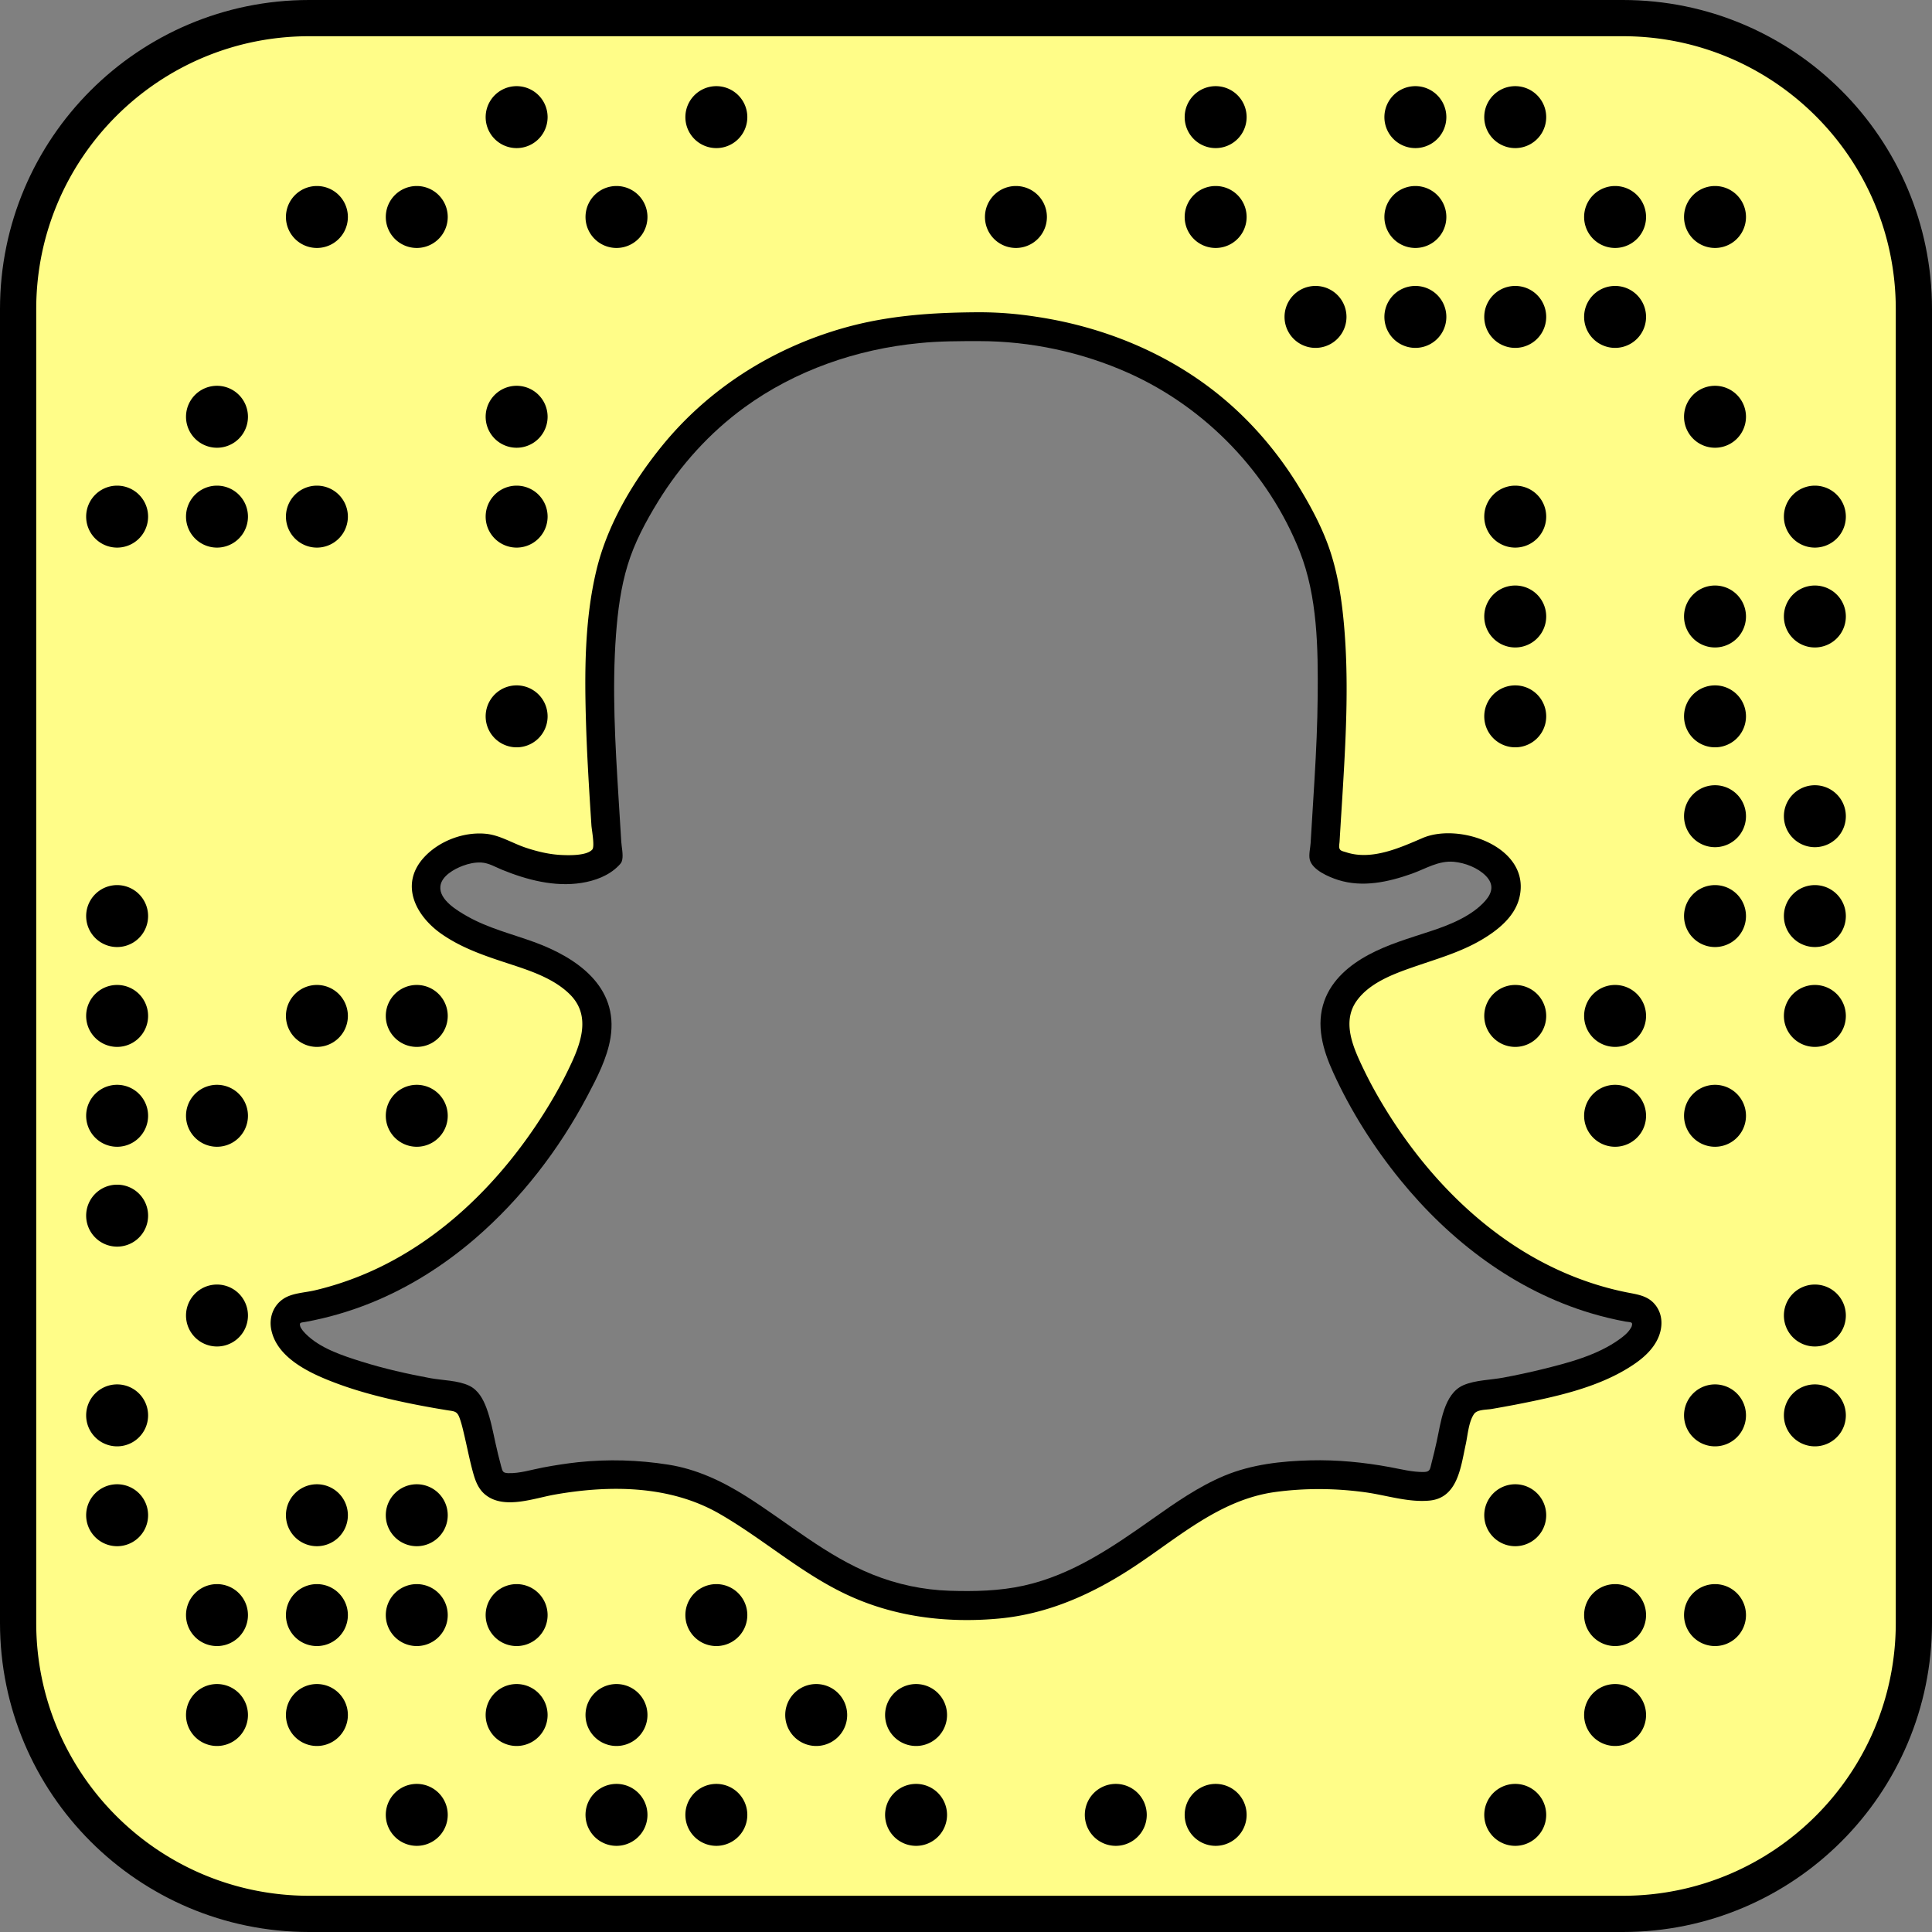
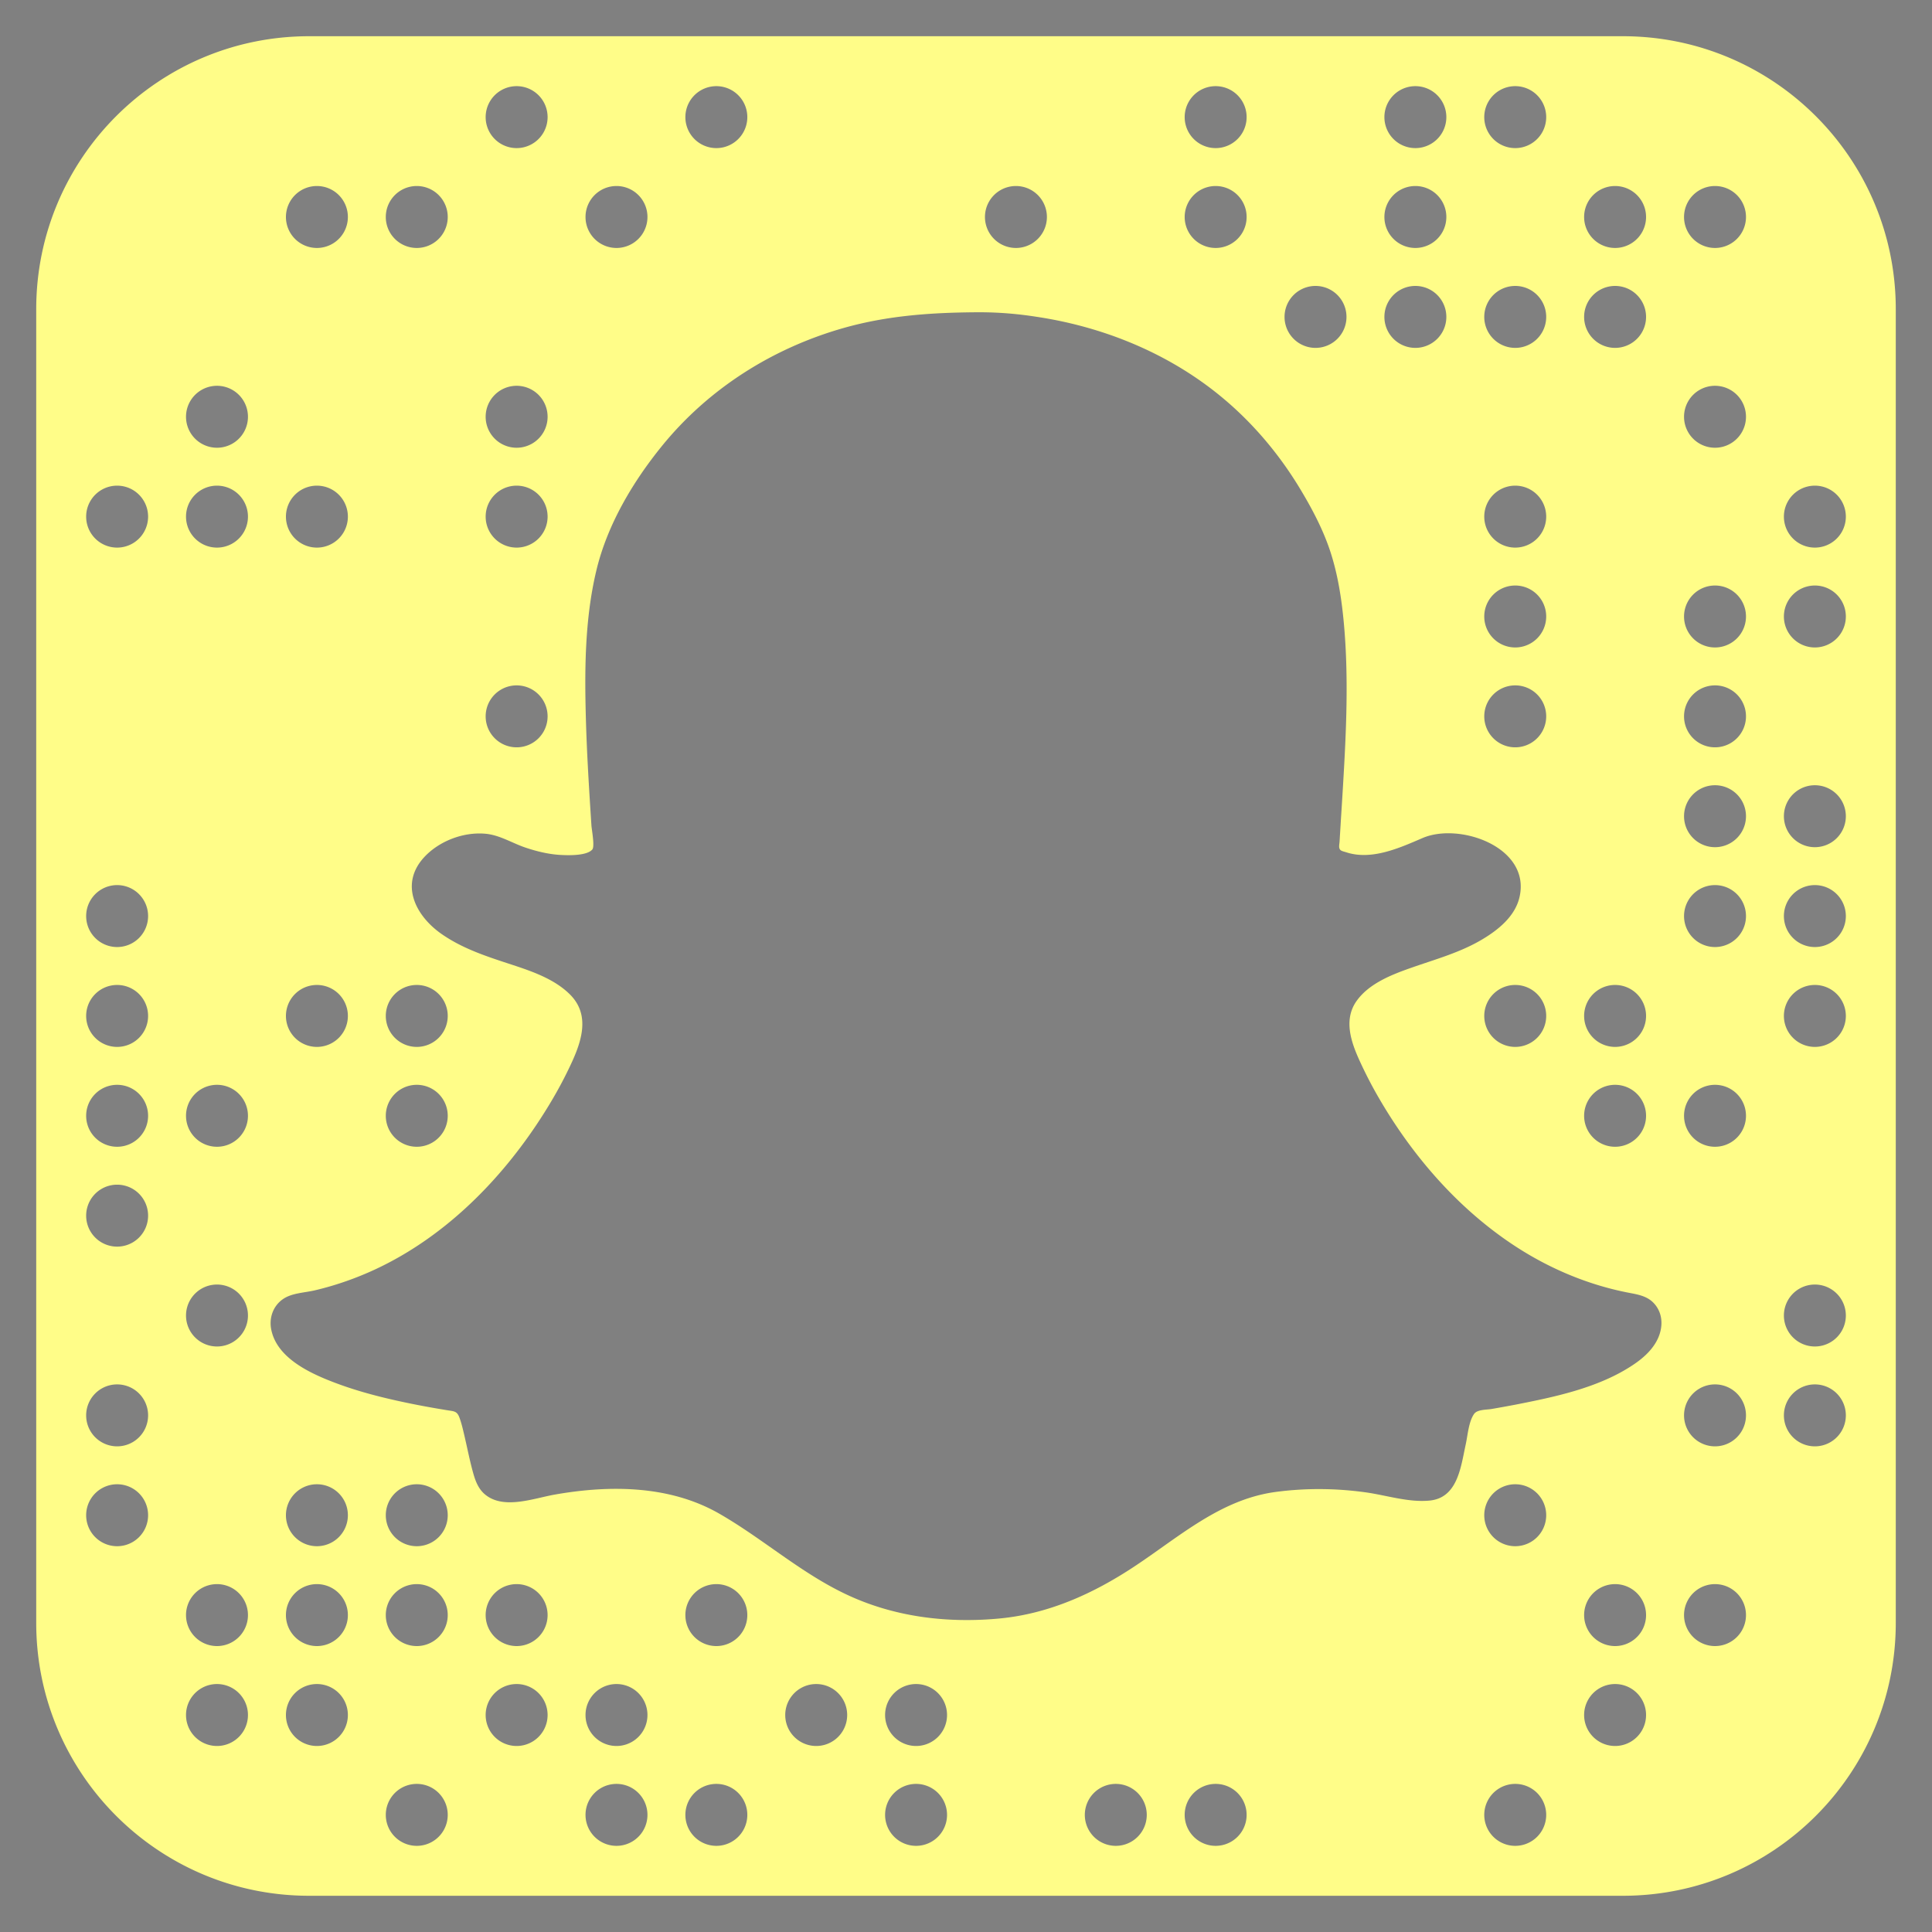
<svg xmlns="http://www.w3.org/2000/svg" id="snapcode-bringthepixel" height="512px" version="1.1" viewBox="0 0 320 320" width="512px">
  <rect x="0" y="0" width="320" height="320" fill="#808080" stroke="none" />
-   <path id="border" d="M162.23,56.5c8.45,0,17.01,1.84,24.71,5.29c12.76,5.72,23.18,16.52,28.34,29.56c2.95,7.47,3.04,16.06,2.97,23.97c-0.04,4.56-0.25,9.13-0.52,13.68c-0.13,2.29-0.28,4.58-0.42,6.87c-0.08,1.26-0.16,2.51-0.23,3.77c-0.05,0.81-0.33,1.9-0.15,2.7c0.39,1.75,3.17,2.92,4.71,3.41c4.05,1.28,8.29,0.35,12.19-1.03c2.33-0.83,4.42-2.21,6.97-1.98c1.85,0.17,3.99,0.99,5.3,2.33c1.38,1.41,1.09,2.79-0.1,4.14c-2.26,2.56-5.98,4.02-9.13,5.05c-3.45,1.14-6.95,2.14-10.17,3.87c-3.17,1.7-6.09,4.15-7.34,7.63c-1.45,4.04-0.24,8.16,1.47,11.9c2.9,6.36,6.68,12.32,11.08,17.74c8.24,10.14,19.02,18.37,31.66,22.13c1.86,0.55,3.74,1.01,5.64,1.36c0.81,0.15,1.33-0.03,1.04,0.82c-0.04,0.11-0.11,0.21-0.17,0.31c-0.42,0.71-1.11,1.27-1.77,1.75c-3.72,2.72-8.63,3.98-13.03,5.06c-2.08,0.51-4.18,0.95-6.29,1.35c-2.09,0.39-4.64,0.4-6.6,1.25c-3.27,1.42-3.75,6.29-4.42,9.29c-0.26,1.17-0.53,2.35-0.84,3.51c-0.28,1.03-0.19,1.56-1.29,1.58c-1.89,0.03-3.79-0.47-5.63-0.81c-4.34-0.8-8.74-1.23-13.16-1.12c-4.82,0.12-9.75,0.67-14.24,2.54c-4.29,1.79-8.13,4.48-11.91,7.15c-6.6,4.66-13.31,9.28-21.33,11.06c-4.02,0.89-8.18,0.98-12.28,0.85c-4.37-0.14-8.68-1.05-12.74-2.68c-7.74-3.11-14.04-8.6-21.02-13c-3.97-2.5-8.19-4.48-12.85-5.21c-4.95-0.78-9.98-0.93-14.96-0.4c-1.93,0.21-3.85,0.51-5.76,0.87c-1.87,0.35-3.9,1.01-5.81,0.94c-0.9-0.04-0.91-0.31-1.15-1.16c-0.35-1.26-0.64-2.53-0.93-3.81c-0.43-1.95-0.8-3.95-1.5-5.83c-0.55-1.47-1.36-2.96-2.83-3.67c-1.88-0.91-4.46-0.89-6.5-1.27c-3.81-0.71-7.6-1.56-11.3-2.72c-3.18-1-7-2.22-9.39-4.7c-0.23-0.24-0.45-0.48-0.62-0.77c-0.06-0.09-0.13-0.19-0.17-0.29c-0.26-0.8,0.05-0.69,0.83-0.83c3.68-0.67,7.28-1.72,10.75-3.11c6.35-2.55,12.19-6.25,17.37-10.71c7.59-6.55,13.87-14.7,18.55-23.55c1.6-3.02,3.32-6.33,3.86-9.71c1.36-8.48-5.62-13.28-12.66-15.84c-3.74-1.36-7.59-2.29-11.08-4.27c-1.59-0.9-4.68-2.71-4.44-4.96c0.18-1.71,2.3-2.87,3.72-3.4c0.96-0.36,2.01-0.59,3.04-0.54c1.24,0.07,2.3,0.72,3.43,1.19c4.11,1.68,8.71,2.89,13.17,2.19c2.23-0.35,4.54-1.19,6.15-2.84c0.39-0.4,0.53-0.56,0.62-1.04c0.16-0.89-0.11-2.07-0.17-2.96c-0.14-2.37-0.29-4.74-0.44-7.11c-0.56-9.03-1.1-18.14-0.43-27.18c0.29-3.88,0.79-7.79,1.93-11.52c1.12-3.71,3.01-7.22,5.03-10.51c3.72-6.06,8.56-11.41,14.31-15.6c8.44-6.14,18.63-9.66,28.99-10.65C155.59,56.49,158.92,56.5,162.23,56.5M0,268.8C0,297.07,22.93,320,51.2,320L268.8,320C297.07,320,320,297.07,320,268.8L320,51.2C320,22.93,297.07,0,268.8,0L51.2,0C22.93,0,0,22.93,0,51.2L0,268.8" fill="#000000" />
  <path id="back" d="M6,51.2C6,26.24,26.24,6,51.2,6L268.8,6C293.76,6,314,26.24,314,51.2L314,268.8C314,293.76,293.76,314,268.8,314L51.2,314C26.24,314,6,293.76,6,268.8L6,51.2M162.23,51.72c-7.65,0.03-15.07,0.5-22.48,2.6c-11.81,3.35-22.46,10.08-30.2,19.66c-4.8,5.93-8.97,12.99-10.76,20.45c-2,8.32-1.98,17.09-1.72,25.59c0.14,4.49,0.4,8.98,0.68,13.46c0.07,1.08,0.14,2.16,0.21,3.25c0.05,0.73,0.58,3.49,0.14,3.98c-0.91,1.03-3.79,0.96-4.96,0.91c-2.1-0.08-4.18-0.58-6.16-1.25c-2.17-0.74-4.21-2.05-6.52-2.27c-3.62-0.35-7.62,1.15-10.12,3.79c-4.24,4.49-1.55,9.79,2.83,12.83c3.54,2.46,7.58,3.74,11.63,5.07c3.35,1.1,7.03,2.37,9.59,4.91c3.73,3.7,1.64,8.58-0.33,12.62c-1.53,3.15-3.33,6.18-5.28,9.09c-6.65,9.9-15.53,18.6-26.4,23.73c-3.27,1.54-6.71,2.75-10.23,3.58c-1.73,0.41-3.84,0.43-5.32,1.48c-1.62,1.14-2.29,3.12-1.9,5.03c0.97,4.87,6.81,7.41,10.93,8.94c3.64,1.35,7.41,2.31,11.2,3.11c2.31,0.49,4.63,0.91,6.96,1.29c1.14,0.19,1.66,0.11,2.07,1.21c0.32,0.85,0.53,1.74,0.74,2.63c0.52,2.17,0.93,4.36,1.53,6.52c0.39,1.41,0.9,2.76,2.09,3.69c3.08,2.42,7.96,0.55,11.38-0.06c9.15-1.62,19.11-1.57,27.34,3.17c7.15,4.11,13.33,9.69,20.81,13.26c7.96,3.81,16.76,4.9,25.5,4.09c8.19-0.76,15.6-4.12,22.39-8.61c7.42-4.9,14.25-11.11,23.37-12.35c4.97-0.67,10-0.63,14.96,0.06c3.44,0.48,7.01,1.68,10.51,1.37c4.74-0.41,5.24-5.58,6.06-9.31c0.33-1.5,0.48-3.75,1.38-5.04c0.53-0.76,2.02-0.68,2.92-0.83c1.27-0.22,2.54-0.45,3.81-0.69c6.64-1.3,14-2.82,19.71-6.68c1.65-1.11,3.23-2.54,4.05-4.39c0.77-1.74,0.8-3.77-0.37-5.35c-1.22-1.65-2.99-1.84-4.86-2.21c-6.96-1.4-13.55-4.29-19.4-8.28c-8.98-6.12-16.26-14.63-21.68-24c-1.13-1.95-2.16-3.95-3.1-6c-1.45-3.16-2.76-6.9-0.5-10.03c2.08-2.88,5.83-4.33,9.06-5.46c3.97-1.4,7.98-2.48,11.64-4.64c2.67-1.58,5.47-3.81,6.23-6.97c2-8.31-9.87-12.52-16.05-9.86c-3.81,1.64-8.44,3.74-12.65,2.35c-0.27-0.09-0.75-0.18-0.95-0.38c-0.34-0.35-0.16-0.9-0.13-1.44c0.07-1.22,0.15-2.43,0.22-3.65c0.12-1.88,0.24-3.76,0.35-5.64c0.53-8.89,0.95-17.87,0.14-26.76c-0.36-3.95-0.96-7.92-2.17-11.7c-1.18-3.69-3.03-7.21-5.02-10.52c-3.71-6.18-8.46-11.71-14.13-16.17c-8.53-6.71-18.89-10.83-29.59-12.43C168.56,51.98,165.39,51.72,162.23,51.72M85.57,14.27A5.13,5.13,0,0,0,85.57,24.53A5.13,5.13,0,0,0,85.57,14.27M118.65,14.27A5.13,5.13,0,0,0,118.65,24.53A5.13,5.13,0,0,0,118.65,14.27M201.35,14.27A5.13,5.13,0,0,0,201.35,24.53A5.13,5.13,0,0,0,201.35,14.27M234.43,14.27A5.13,5.13,0,0,0,234.43,24.53A5.13,5.13,0,0,0,234.43,14.27M250.97,14.27A5.13,5.13,0,0,0,250.97,24.53A5.13,5.13,0,0,0,250.97,14.27M52.49,30.81A5.13,5.13,0,0,0,52.49,41.07A5.13,5.13,0,0,0,52.49,30.81M69.03,30.81A5.13,5.13,0,0,0,69.03,41.07A5.13,5.13,0,0,0,69.03,30.81M102.11,30.81A5.13,5.13,0,0,0,102.11,41.07A5.13,5.13,0,0,0,102.11,30.81M168.27,30.81A5.13,5.13,0,0,0,168.27,41.07A5.13,5.13,0,0,0,168.27,30.81M201.35,30.81A5.13,5.13,0,0,0,201.35,41.07A5.13,5.13,0,0,0,201.35,30.81M234.43,30.81A5.13,5.13,0,0,0,234.43,41.07A5.13,5.13,0,0,0,234.43,30.81M267.51,30.81A5.13,5.13,0,0,0,267.51,41.07A5.13,5.13,0,0,0,267.51,30.81M284.06,30.81A5.13,5.13,0,0,0,284.06,41.07A5.13,5.13,0,0,0,284.06,30.81M217.89,47.36A5.13,5.13,0,0,0,217.89,57.62A5.13,5.13,0,0,0,217.89,47.36M234.43,47.36A5.13,5.13,0,0,0,234.43,57.62A5.13,5.13,0,0,0,234.43,47.36M250.97,47.36A5.13,5.13,0,0,0,250.97,57.62A5.13,5.13,0,0,0,250.97,47.36M267.51,47.36A5.13,5.13,0,0,0,267.51,57.62A5.13,5.13,0,0,0,267.51,47.36M35.94,63.9A5.13,5.13,0,0,0,35.94,74.16A5.13,5.13,0,0,0,35.94,63.9M85.57,63.9A5.13,5.13,0,0,0,85.57,74.16A5.13,5.13,0,0,0,85.57,63.9M284.06,63.9A5.13,5.13,0,0,0,284.06,74.16A5.13,5.13,0,0,0,284.06,63.9M19.4,80.44A5.13,5.13,0,0,0,19.4,90.7A5.13,5.13,0,0,0,19.4,80.44M35.94,80.44A5.13,5.13,0,0,0,35.94,90.7A5.13,5.13,0,0,0,35.94,80.44M52.49,80.44A5.13,5.13,0,0,0,52.49,90.7A5.13,5.13,0,0,0,52.49,80.44M85.57,80.44A5.13,5.13,0,0,0,85.57,90.7A5.13,5.13,0,0,0,85.57,80.44M250.97,80.44A5.13,5.13,0,0,0,250.97,90.7A5.13,5.13,0,0,0,250.97,80.44M300.6,80.44A5.13,5.13,0,0,0,300.6,90.7A5.13,5.13,0,0,0,300.6,80.44M250.97,96.98A5.13,5.13,0,0,0,250.97,107.24A5.13,5.13,0,0,0,250.97,96.98M284.06,96.98A5.13,5.13,0,0,0,284.06,107.24A5.13,5.13,0,0,0,284.06,96.98M300.6,96.98A5.13,5.13,0,0,0,300.6,107.24A5.13,5.13,0,0,0,300.6,96.98M85.57,113.52A5.13,5.13,0,0,0,85.57,123.78A5.13,5.13,0,0,0,85.57,113.52M250.97,113.52A5.13,5.13,0,0,0,250.97,123.78A5.13,5.13,0,0,0,250.97,113.52M284.06,113.52A5.13,5.13,0,0,0,284.06,123.78A5.13,5.13,0,0,0,284.06,113.52M284.06,130.06A5.13,5.13,0,0,0,284.06,140.32A5.13,5.13,0,0,0,284.06,130.06M300.6,130.06A5.13,5.13,0,0,0,300.6,140.32A5.13,5.13,0,0,0,300.6,130.06M19.4,146.6A5.13,5.13,0,0,0,19.4,156.86A5.13,5.13,0,0,0,19.4,146.6M284.06,146.6A5.13,5.13,0,0,0,284.06,156.86A5.13,5.13,0,0,0,284.06,146.6M300.6,146.6A5.13,5.13,0,0,0,300.6,156.86A5.13,5.13,0,0,0,300.6,146.6M19.4,163.14A5.13,5.13,0,0,0,19.4,173.4A5.13,5.13,0,0,0,19.4,163.14M52.49,163.14A5.13,5.13,0,0,0,52.49,173.4A5.13,5.13,0,0,0,52.49,163.14M69.03,163.14A5.13,5.13,0,0,0,69.03,173.4A5.13,5.13,0,0,0,69.03,163.14M250.97,163.14A5.13,5.13,0,0,0,250.97,173.4A5.13,5.13,0,0,0,250.97,163.14M267.51,163.14A5.13,5.13,0,0,0,267.51,173.4A5.13,5.13,0,0,0,267.51,163.14M300.6,163.14A5.13,5.13,0,0,0,300.6,173.4A5.13,5.13,0,0,0,300.6,163.14M19.4,179.68A5.13,5.13,0,0,0,19.4,189.94A5.13,5.13,0,0,0,19.4,179.68M35.94,179.68A5.13,5.13,0,0,0,35.94,189.94A5.13,5.13,0,0,0,35.94,179.68M69.03,179.68A5.13,5.13,0,0,0,69.03,189.94A5.13,5.13,0,0,0,69.03,179.68M267.51,179.68A5.13,5.13,0,0,0,267.51,189.94A5.13,5.13,0,0,0,267.51,179.68M284.06,179.68A5.13,5.13,0,0,0,284.06,189.94A5.13,5.13,0,0,0,284.06,179.68M19.4,196.22A5.13,5.13,0,0,0,19.4,206.48A5.13,5.13,0,0,0,19.4,196.22M35.94,212.76A5.13,5.13,0,0,0,35.94,223.02A5.13,5.13,0,0,0,35.94,212.76M300.6,212.76A5.13,5.13,0,0,0,300.6,223.02A5.13,5.13,0,0,0,300.6,212.76M19.4,229.3A5.13,5.13,0,0,0,19.4,239.56A5.13,5.13,0,0,0,19.4,229.3M284.06,229.3A5.13,5.13,0,0,0,284.06,239.56A5.13,5.13,0,0,0,284.06,229.3M300.6,229.3A5.13,5.13,0,0,0,300.6,239.56A5.13,5.13,0,0,0,300.6,229.3M19.4,245.84A5.13,5.13,0,0,0,19.4,256.1A5.13,5.13,0,0,0,19.4,245.84M52.49,245.84A5.13,5.13,0,0,0,52.49,256.1A5.13,5.13,0,0,0,52.49,245.84M69.03,245.84A5.13,5.13,0,0,0,69.03,256.1A5.13,5.13,0,0,0,69.03,245.84M250.97,245.84A5.13,5.13,0,0,0,250.97,256.1A5.13,5.13,0,0,0,250.97,245.84M35.94,262.38A5.13,5.13,0,0,0,35.94,272.64A5.13,5.13,0,0,0,35.94,262.38M52.49,262.38A5.13,5.13,0,0,0,52.49,272.64A5.13,5.13,0,0,0,52.49,262.38M69.03,262.38A5.13,5.13,0,0,0,69.03,272.64A5.13,5.13,0,0,0,69.03,262.38M85.57,262.38A5.13,5.13,0,0,0,85.57,272.64A5.13,5.13,0,0,0,85.57,262.38M118.65,262.38A5.13,5.13,0,0,0,118.65,272.64A5.13,5.13,0,0,0,118.65,262.38M267.51,262.38A5.13,5.13,0,0,0,267.51,272.64A5.13,5.13,0,0,0,267.51,262.38M284.06,262.38A5.13,5.13,0,0,0,284.06,272.64A5.13,5.13,0,0,0,284.06,262.38M35.94,278.93A5.13,5.13,0,0,0,35.94,289.19A5.13,5.13,0,0,0,35.94,278.93M52.49,278.93A5.13,5.13,0,0,0,52.49,289.19A5.13,5.13,0,0,0,52.49,278.93M85.57,278.93A5.13,5.13,0,0,0,85.57,289.19A5.13,5.13,0,0,0,85.57,278.93M102.11,278.93A5.13,5.13,0,0,0,102.11,289.19A5.13,5.13,0,0,0,102.11,278.93M135.19,278.93A5.13,5.13,0,0,0,135.19,289.19A5.13,5.13,0,0,0,135.19,278.93M151.73,278.93A5.13,5.13,0,0,0,151.73,289.19A5.13,5.13,0,0,0,151.73,278.93M267.51,278.93A5.13,5.13,0,0,0,267.51,289.19A5.13,5.13,0,0,0,267.51,278.93M69.03,295.47A5.13,5.13,0,0,0,69.03,305.73A5.13,5.13,0,0,0,69.03,295.47M102.11,295.47A5.13,5.13,0,0,0,102.11,305.73A5.13,5.13,0,0,0,102.11,295.47M118.65,295.47A5.13,5.13,0,0,0,118.65,305.73A5.13,5.13,0,0,0,118.65,295.47M151.73,295.47A5.13,5.13,0,0,0,151.73,305.73A5.13,5.13,0,0,0,151.73,295.47M184.81,295.47A5.13,5.13,0,0,0,184.81,305.73A5.13,5.13,0,0,0,184.81,295.47M201.35,295.47A5.13,5.13,0,0,0,201.35,305.73A5.13,5.13,0,0,0,201.35,295.47M250.97,295.47A5.13,5.13,0,0,0,250.97,305.73A5.13,5.13,0,0,0,250.97,295.47" fill="#fffd88" />
</svg>